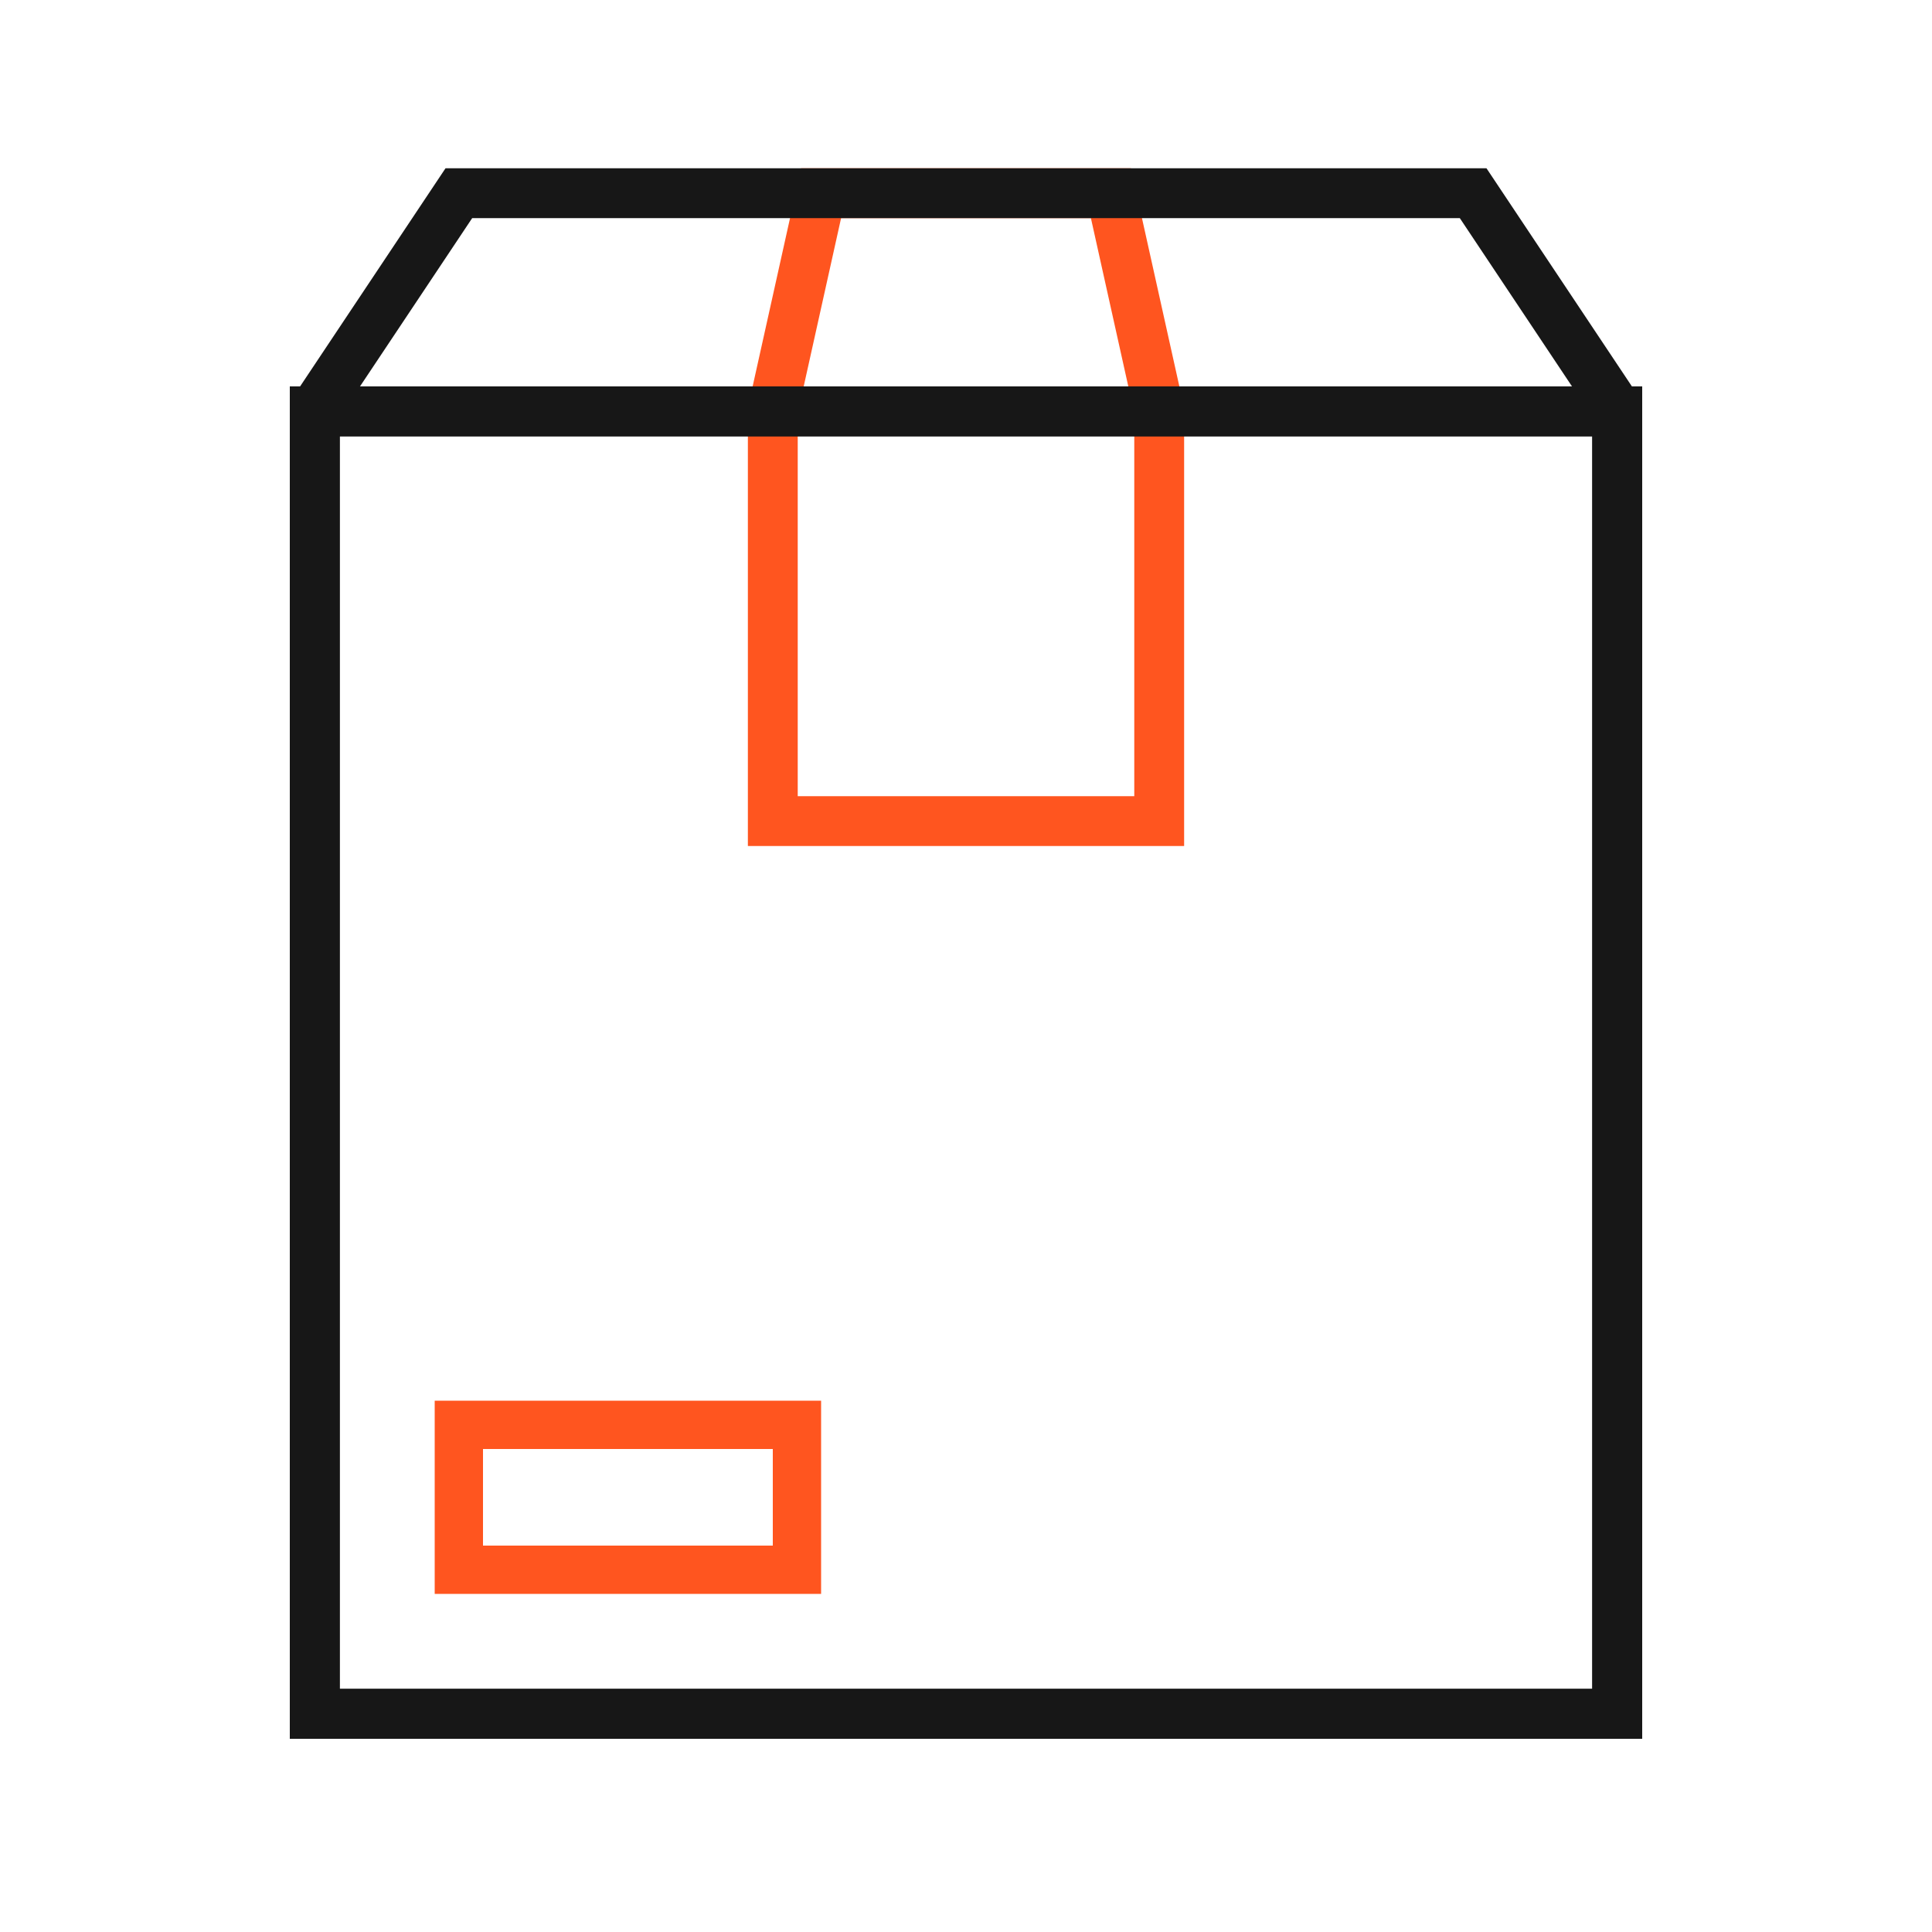
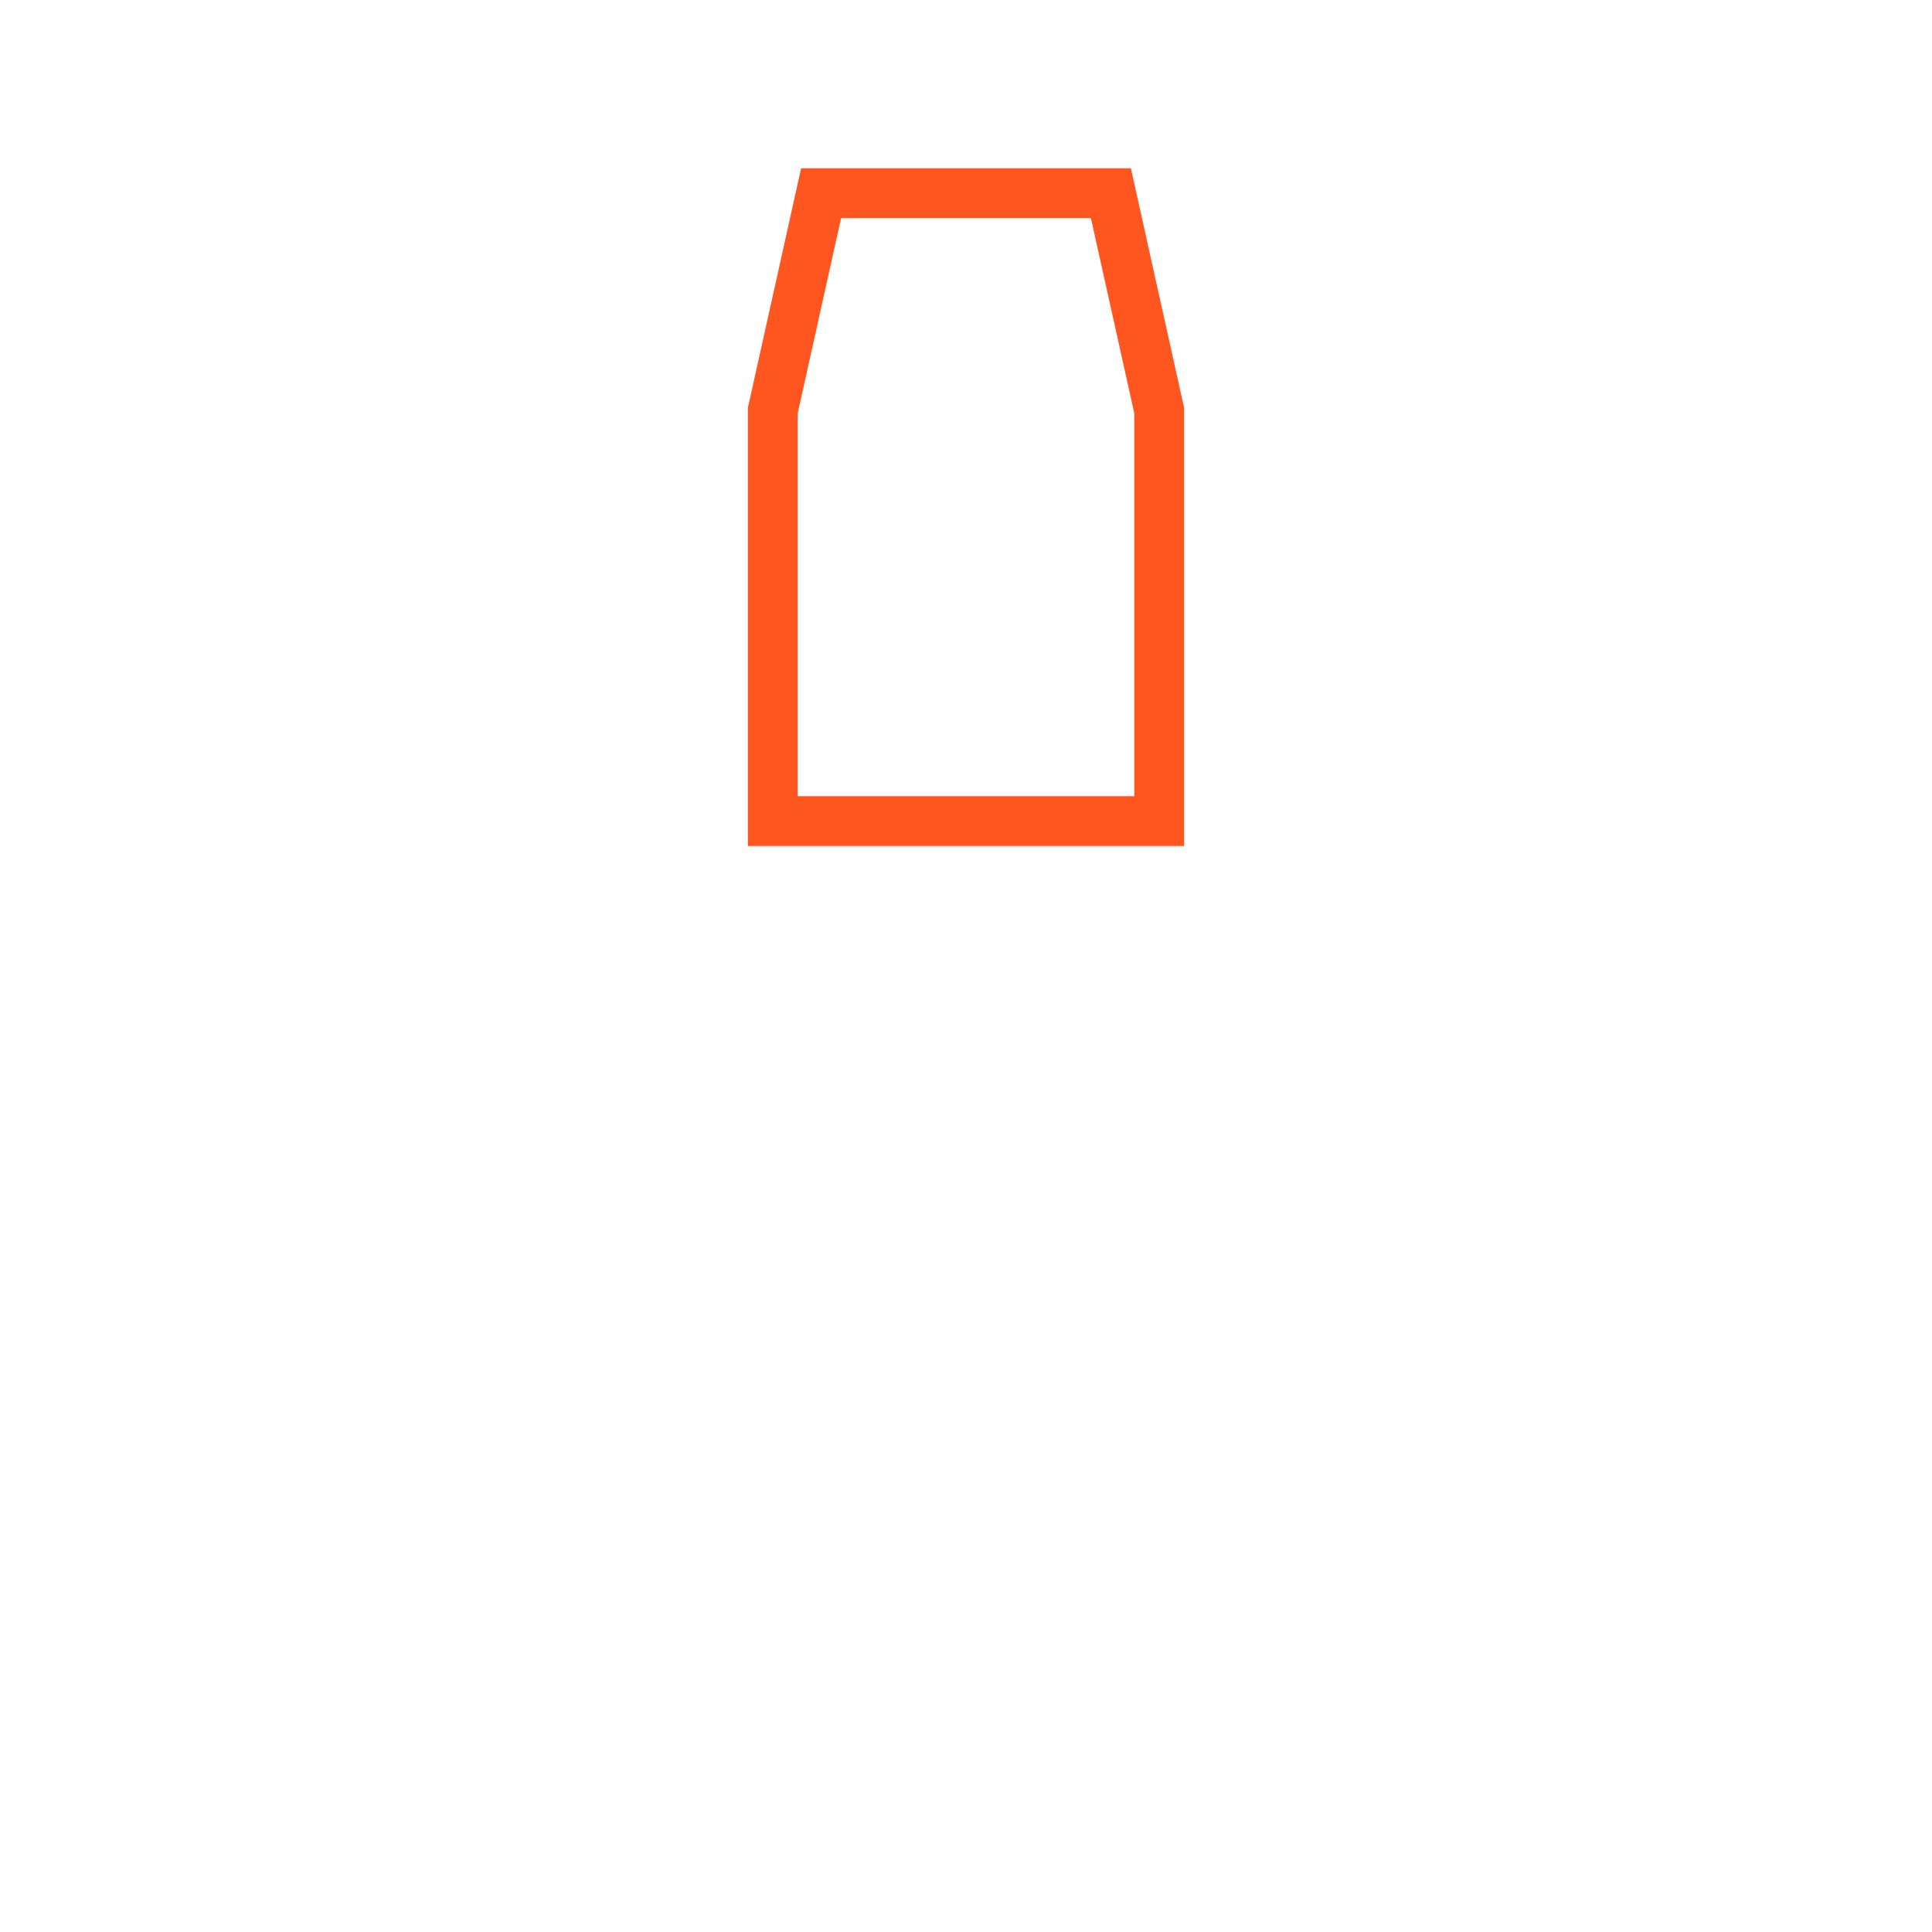
<svg xmlns="http://www.w3.org/2000/svg" width="30" height="30" viewBox="0 0 30 30" fill="none">
  <path d="M12 12.75V6.375L12.75 3H17.25L18 6.375V12.75H12Z" stroke="#FF551F" stroke-width="0.774" />
-   <rect x="4.889" y="6.389" width="20.222" height="20.222" stroke="#171717" stroke-width="0.778" />
-   <path d="M4.875 6.375L7.125 3H22.875L25.125 6.375" stroke="#171717" stroke-width="0.774" />
-   <rect x="7.125" y="22.125" width="5.25" height="2.25" stroke="#FF551F" stroke-width="0.75" />
</svg>